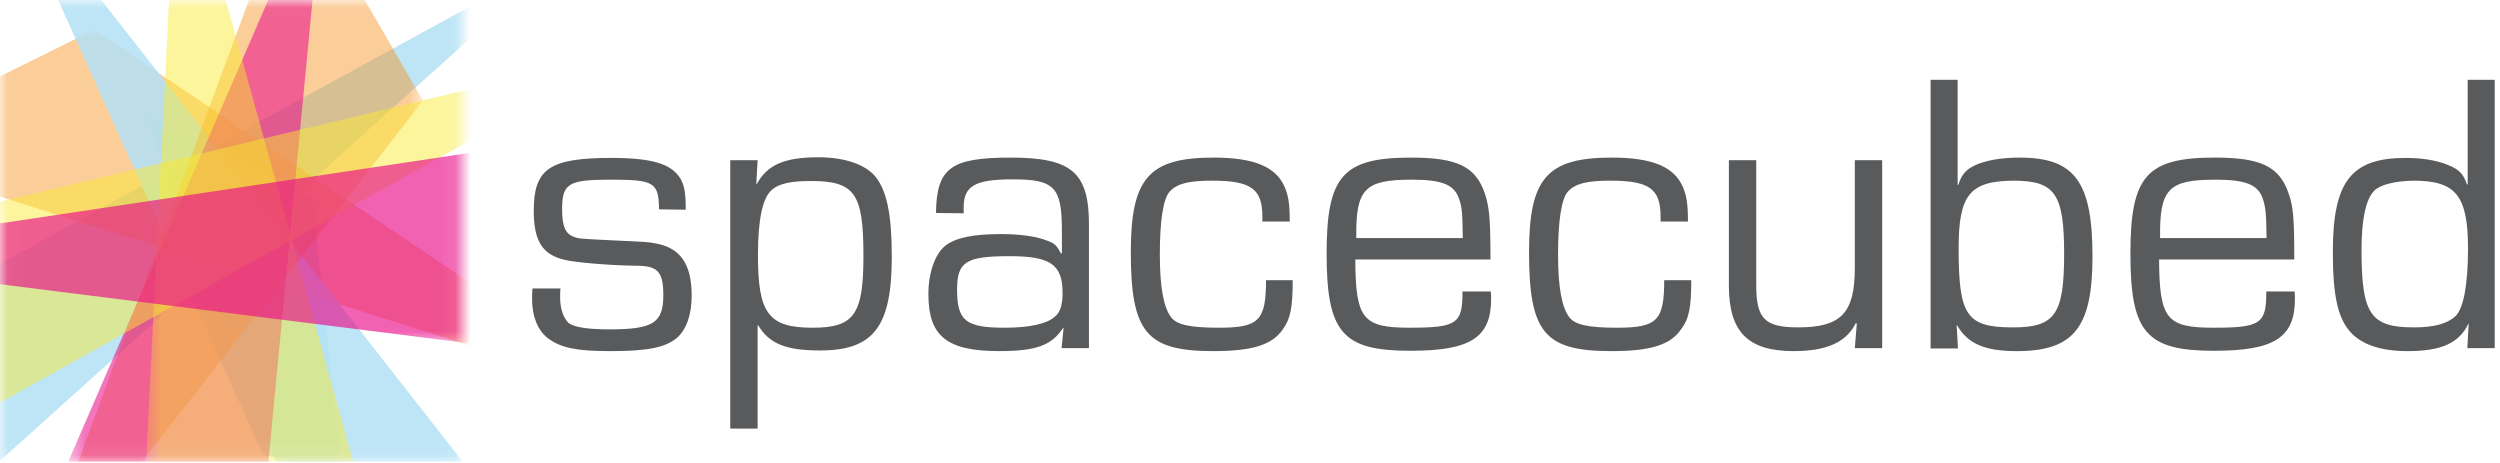
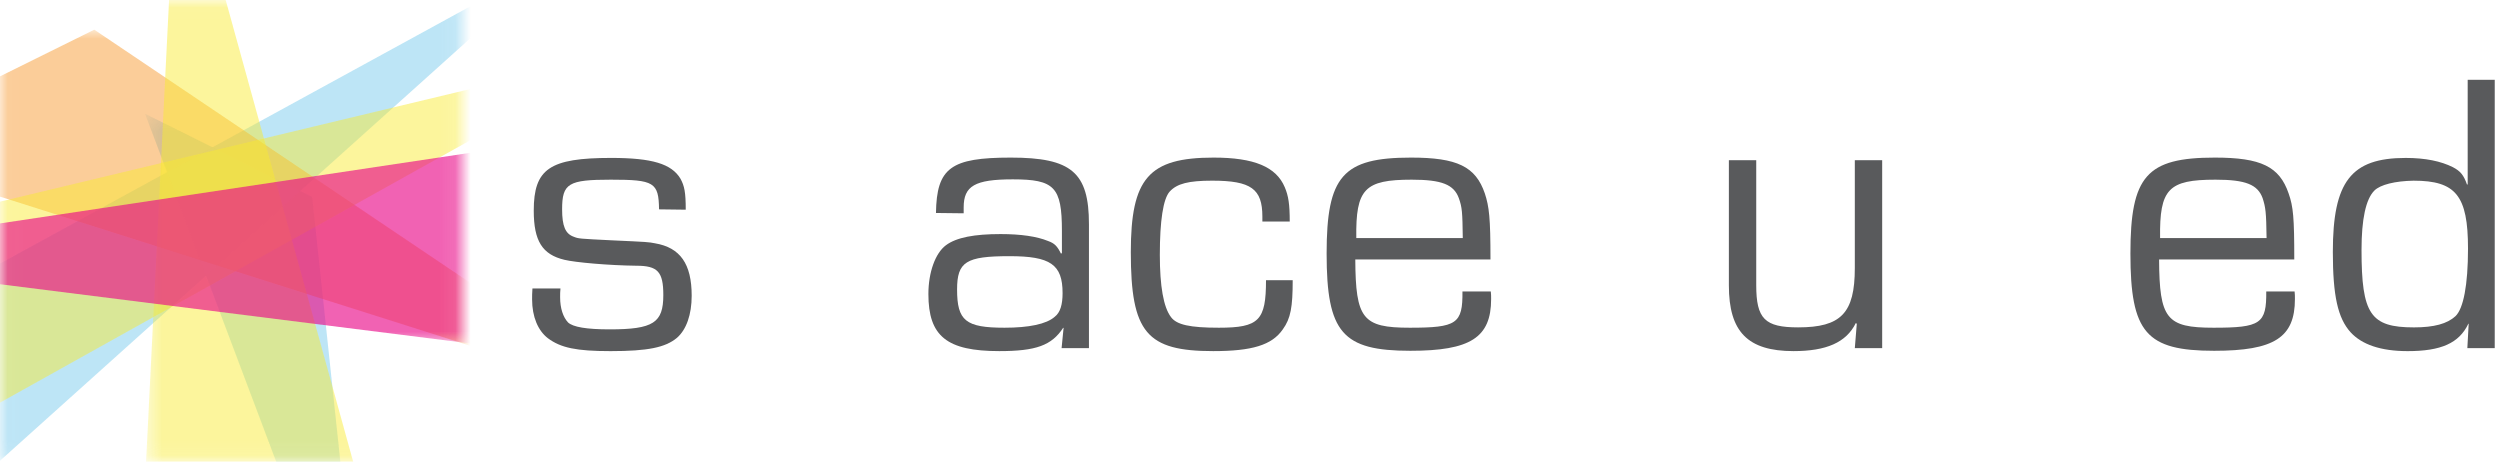
<svg xmlns="http://www.w3.org/2000/svg" width="162" height="30" viewBox="0 0 162 30" fill="none">
  <g clip-path="url(#clip0_285_14645)">
    <path d="M42.706 13.566C42.684 11.814 42.385 11.643 39.586 11.643C36.831 11.643 36.425 11.878 36.425 13.566C36.425 14.656 36.638 15.147 37.172 15.339C37.493 15.467 37.493 15.467 39.672 15.574C42.001 15.681 42.001 15.681 42.449 15.767C44.073 16.044 44.821 17.091 44.821 19.163C44.821 20.381 44.479 21.364 43.859 21.898C43.111 22.517 41.979 22.753 39.565 22.753C37.343 22.753 36.339 22.539 35.506 21.919C34.865 21.428 34.48 20.531 34.48 19.398C34.48 19.249 34.48 18.95 34.502 18.693H36.318C36.296 18.886 36.296 19.078 36.296 19.27C36.296 19.975 36.489 20.552 36.809 20.894C37.13 21.193 38.005 21.343 39.501 21.343C42.342 21.343 42.983 20.915 42.983 19.121C42.983 17.604 42.62 17.219 41.231 17.219C39.437 17.198 37.279 17.006 36.574 16.835C35.143 16.493 34.587 15.617 34.587 13.652C34.587 10.938 35.613 10.233 39.608 10.233C42.257 10.233 43.517 10.618 44.094 11.579C44.35 12.049 44.436 12.455 44.436 13.588L42.706 13.566Z" fill="#595A5C" />
-     <path d="M49.093 10.383L49.008 11.921L49.029 11.943C49.713 10.682 50.824 10.191 53.046 10.191C54.691 10.191 56.015 10.64 56.678 11.387C57.468 12.306 57.788 13.908 57.788 16.621C57.788 21.172 56.614 22.71 53.131 22.71C50.909 22.71 49.841 22.261 49.136 21.086H49.093V27.773H47.32V10.383H49.093ZM50.012 12.306C49.414 12.819 49.115 14.229 49.115 16.536C49.115 20.317 49.798 21.236 52.661 21.236C55.353 21.236 55.951 20.381 55.951 16.579C55.951 12.52 55.396 11.729 52.533 11.729C51.251 11.729 50.461 11.9 50.012 12.306Z" fill="#595A5C" />
    <path d="M60.651 13.801C60.694 10.874 61.613 10.212 65.501 10.212C69.432 10.212 70.564 11.173 70.564 14.527V22.56H68.791L68.919 21.257L68.898 21.236C68.15 22.389 67.125 22.752 64.753 22.752C61.356 22.752 60.16 21.791 60.16 19.056C60.16 17.646 60.609 16.407 61.292 15.895C61.976 15.382 63.151 15.168 64.839 15.168C66.142 15.168 67.189 15.318 67.915 15.617C68.342 15.767 68.513 15.959 68.748 16.429L68.812 16.407V14.955C68.812 12.113 68.321 11.622 65.629 11.622C63.172 11.622 62.446 12.049 62.446 13.438V13.822L60.651 13.801ZM62.019 18.757C62.019 20.787 62.574 21.236 65.095 21.236C66.676 21.236 67.808 21.001 68.342 20.531C68.706 20.253 68.855 19.74 68.855 18.992C68.855 17.134 68.065 16.6 65.416 16.6C62.596 16.6 62.019 16.963 62.019 18.757Z" fill="#595A5C" />
    <path d="M83.767 18.159C83.767 19.89 83.639 20.637 83.126 21.342C82.421 22.368 81.118 22.752 78.618 22.752C74.303 22.752 73.277 21.556 73.277 16.343C73.277 11.558 74.431 10.212 78.64 10.212C81.267 10.212 82.699 10.81 83.254 12.135C83.489 12.69 83.575 13.224 83.575 14.357H81.802V14.036C81.802 12.242 81.075 11.707 78.554 11.707C77.016 11.707 76.268 11.9 75.798 12.412C75.371 12.882 75.157 14.314 75.157 16.514C75.157 18.544 75.392 19.911 75.884 20.552C76.247 21.043 77.101 21.236 78.981 21.236C81.588 21.236 82.037 20.766 82.037 18.159H83.767Z" fill="#595A5C" />
    <path d="M96.604 18.886C96.625 19.056 96.625 19.206 96.625 19.377C96.625 21.877 95.279 22.731 91.391 22.731C86.99 22.731 85.965 21.556 85.965 16.429C85.965 11.408 87.012 10.212 91.434 10.212C94.425 10.212 95.621 10.789 96.219 12.541C96.497 13.395 96.583 14.1 96.583 16.813H87.823C87.845 20.659 88.293 21.236 91.349 21.236C94.403 21.236 94.788 20.979 94.767 18.886H96.604ZM94.788 15.425C94.767 13.737 94.745 13.438 94.532 12.84C94.211 11.964 93.442 11.643 91.477 11.643C88.422 11.643 87.845 12.242 87.888 15.425H94.788Z" fill="#595A5C" />
-     <path d="M109.593 18.159C109.593 19.89 109.465 20.637 108.931 21.342C108.226 22.368 106.923 22.752 104.423 22.752C100.086 22.752 99.082 21.556 99.082 16.343C99.082 11.558 100.236 10.212 104.444 10.212C107.072 10.212 108.503 10.81 109.059 12.135C109.294 12.69 109.379 13.224 109.379 14.357H107.606V14.036C107.606 12.242 106.88 11.707 104.359 11.707C102.821 11.707 102.073 11.9 101.603 12.412C101.176 12.882 100.962 14.335 100.962 16.514C100.962 18.544 101.197 19.911 101.688 20.552C102.052 21.043 102.906 21.236 104.786 21.236C107.393 21.236 107.841 20.766 107.841 18.159H109.593Z" fill="#595A5C" />
    <path d="M121.965 22.56H120.192L120.32 20.979L120.256 20.936C119.637 22.197 118.334 22.752 116.219 22.752C113.249 22.752 112.031 21.492 112.031 18.501V10.383H113.804V18.48C113.804 20.659 114.36 21.214 116.518 21.214C119.295 21.214 120.192 20.296 120.192 17.369V10.383H121.965V22.56Z" fill="#595A5C" />
-     <path d="M125.082 5.17H126.855V11.964L126.898 11.985C127.112 11.302 127.389 11.003 127.945 10.725C128.671 10.383 129.718 10.212 130.872 10.212C134.439 10.212 135.593 11.772 135.593 16.621C135.593 21.236 134.375 22.753 130.679 22.753C128.586 22.753 127.496 22.261 126.812 21.065H126.791L126.877 22.582H125.103V5.17H125.082ZM126.919 16.087C126.919 20.467 127.432 21.215 130.444 21.215C133.157 21.215 133.756 20.381 133.756 16.472C133.756 12.562 133.179 11.708 130.466 11.708C127.646 11.729 126.919 12.626 126.919 16.087Z" fill="#595A5C" />
    <path d="M148.69 18.886C148.711 19.056 148.711 19.206 148.711 19.377C148.711 21.877 147.365 22.731 143.477 22.731C139.076 22.731 138.051 21.556 138.051 16.429C138.051 11.408 139.098 10.212 143.52 10.212C146.511 10.212 147.707 10.789 148.305 12.541C148.604 13.395 148.669 14.1 148.669 16.813H139.909C139.931 20.659 140.379 21.236 143.434 21.236C146.489 21.236 146.874 20.979 146.853 18.886H148.69ZM146.874 15.425C146.853 13.737 146.81 13.438 146.618 12.84C146.297 11.964 145.528 11.643 143.563 11.643C140.508 11.643 139.931 12.242 139.974 15.425H146.874Z" fill="#595A5C" />
    <path d="M161.658 22.56H159.884L159.97 20.98H159.948C159.35 22.24 158.175 22.753 156.018 22.753C154.266 22.753 153.048 22.325 152.322 21.535C151.488 20.616 151.168 19.164 151.168 16.322C151.168 11.772 152.343 10.234 155.889 10.234C157.171 10.234 158.175 10.447 158.944 10.832C159.436 11.088 159.649 11.345 159.863 11.964L159.906 11.943V5.17H161.679L161.658 22.56ZM153.86 12.349C153.304 12.904 153.027 14.207 153.027 16.194C153.027 20.36 153.603 21.215 156.423 21.215C157.727 21.215 158.581 20.98 159.115 20.488C159.628 19.997 159.927 18.48 159.927 16.109C159.927 12.669 159.137 11.708 156.402 11.708C155.206 11.729 154.244 11.964 153.86 12.349Z" fill="#595A5C" />
    <mask id="mask0_285_14645" style="mask-type:luminance" maskUnits="userSpaceOnUse" x="0" y="0" width="30" height="30">
      <path d="M29.929 0.021H0.02V29.931H29.929V0.021Z" fill="white" />
    </mask>
    <g mask="url(#mask0_285_14645)">
      <g opacity="0.86">
        <mask id="mask1_285_14645" style="mask-type:luminance" maskUnits="userSpaceOnUse" x="-3" y="-3" width="40" height="36">
          <path d="M36.359 -2.82H-2.438V32.046H36.359V-2.82Z" fill="white" />
        </mask>
        <g mask="url(#mask1_285_14645)">
          <path d="M36.38 -2.82L-2.438 32.046L-1.476 17.882L36.38 -2.82Z" fill="#B2E1F4" />
        </g>
      </g>
      <g opacity="0.86">
        <mask id="mask2_285_14645" style="mask-type:luminance" maskUnits="userSpaceOnUse" x="9" y="7" width="15" height="39">
          <path d="M23.691 7.371H9.398V45.291H23.691V7.371Z" fill="white" />
        </mask>
        <g mask="url(#mask2_285_14645)">
          <path d="M23.691 45.291L9.398 7.371L20.23 12.754L23.691 45.291Z" fill="#B2E1F4" />
        </g>
      </g>
      <g opacity="0.46">
        <mask id="mask3_285_14645" style="mask-type:luminance" maskUnits="userSpaceOnUse" x="-10" y="1" width="52" height="26">
          <path d="M41.935 1.923H-9.594V26.042H41.935V1.923Z" fill="white" />
        </mask>
        <g mask="url(#mask3_285_14645)">
          <path d="M41.935 26.042L-9.594 9.699L6.109 1.923L41.935 26.042Z" fill="#F69320" />
        </g>
      </g>
      <g opacity="0.86">
        <mask id="mask4_285_14645" style="mask-type:luminance" maskUnits="userSpaceOnUse" x="-1" y="-9" width="34" height="42">
          <path d="M32.086 -8.417H-0.023V32.601H32.086V-8.417Z" fill="white" />
        </mask>
        <g mask="url(#mask4_285_14645)">
-           <path d="M-0.023 -8.417L32.086 32.601L17.046 29.482L-0.023 -8.417Z" fill="#B2E1F4" />
+           <path d="M-0.023 -8.417L32.086 32.601L-0.023 -8.417Z" fill="#B2E1F4" />
        </g>
      </g>
      <g opacity="0.46">
        <mask id="mask5_285_14645" style="mask-type:luminance" maskUnits="userSpaceOnUse" x="1" y="-8" width="27" height="49">
          <path d="M27.411 -7.904H1.305V40.078H27.411V-7.904Z" fill="white" />
        </mask>
        <g mask="url(#mask5_285_14645)">
-           <path d="M1.305 40.078L19.058 -7.904L27.411 6.516L1.305 40.078Z" fill="#F69320" />
-         </g>
+           </g>
      </g>
      <g opacity="0.57">
        <mask id="mask6_285_14645" style="mask-type:luminance" maskUnits="userSpaceOnUse" x="4" y="-9" width="18" height="52">
-           <path d="M21.064 -8.503H4.379V42.001H21.064V-8.503Z" fill="white" />
-         </mask>
+           </mask>
        <g mask="url(#mask6_285_14645)">
          <path d="M21.064 -8.503L16.236 42.022L4.379 30.016L21.064 -8.503Z" fill="#E90E8B" />
        </g>
      </g>
      <g opacity="0.48">
        <mask id="mask7_285_14645" style="mask-type:luminance" maskUnits="userSpaceOnUse" x="-7" y="3" width="48" height="27">
          <path d="M40.91 3.269H-6.73V29.846H40.91V3.269Z" fill="white" />
        </mask>
        <g mask="url(#mask7_285_14645)">
          <path d="M40.91 3.269L-6.73 29.846L-2.351 13.63L40.91 3.269Z" fill="#F8EB30" />
        </g>
      </g>
      <g opacity="0.48">
        <mask id="mask8_285_14645" style="mask-type:luminance" maskUnits="userSpaceOnUse" x="9" y="-12" width="17" height="50">
          <path d="M25.018 -11.258H9.465V37.643H25.018V-11.258Z" fill="white" />
        </mask>
        <g mask="url(#mask8_285_14645)">
          <path d="M11.516 -11.258L25.018 37.643L9.465 29.931L11.516 -11.258Z" fill="#F8EB30" />
        </g>
      </g>
      <g opacity="0.65">
        <mask id="mask9_285_14645" style="mask-type:luminance" maskUnits="userSpaceOnUse" x="-15" y="8" width="57" height="15">
          <path d="M41.059 8.311H-14.273V22.304H41.059V8.311Z" fill="white" />
        </mask>
        <g mask="url(#mask9_285_14645)">
          <path d="M-14.273 16.621L41.059 8.311L30.847 22.304L-14.273 16.621Z" fill="#E90E8B" />
        </g>
      </g>
    </g>
  </g>
  <defs>
    <clipPath id="clip0_285_14645">
      <rect width="161.659" height="29.93" fill="white" />
    </clipPath>
  </defs>
</svg>